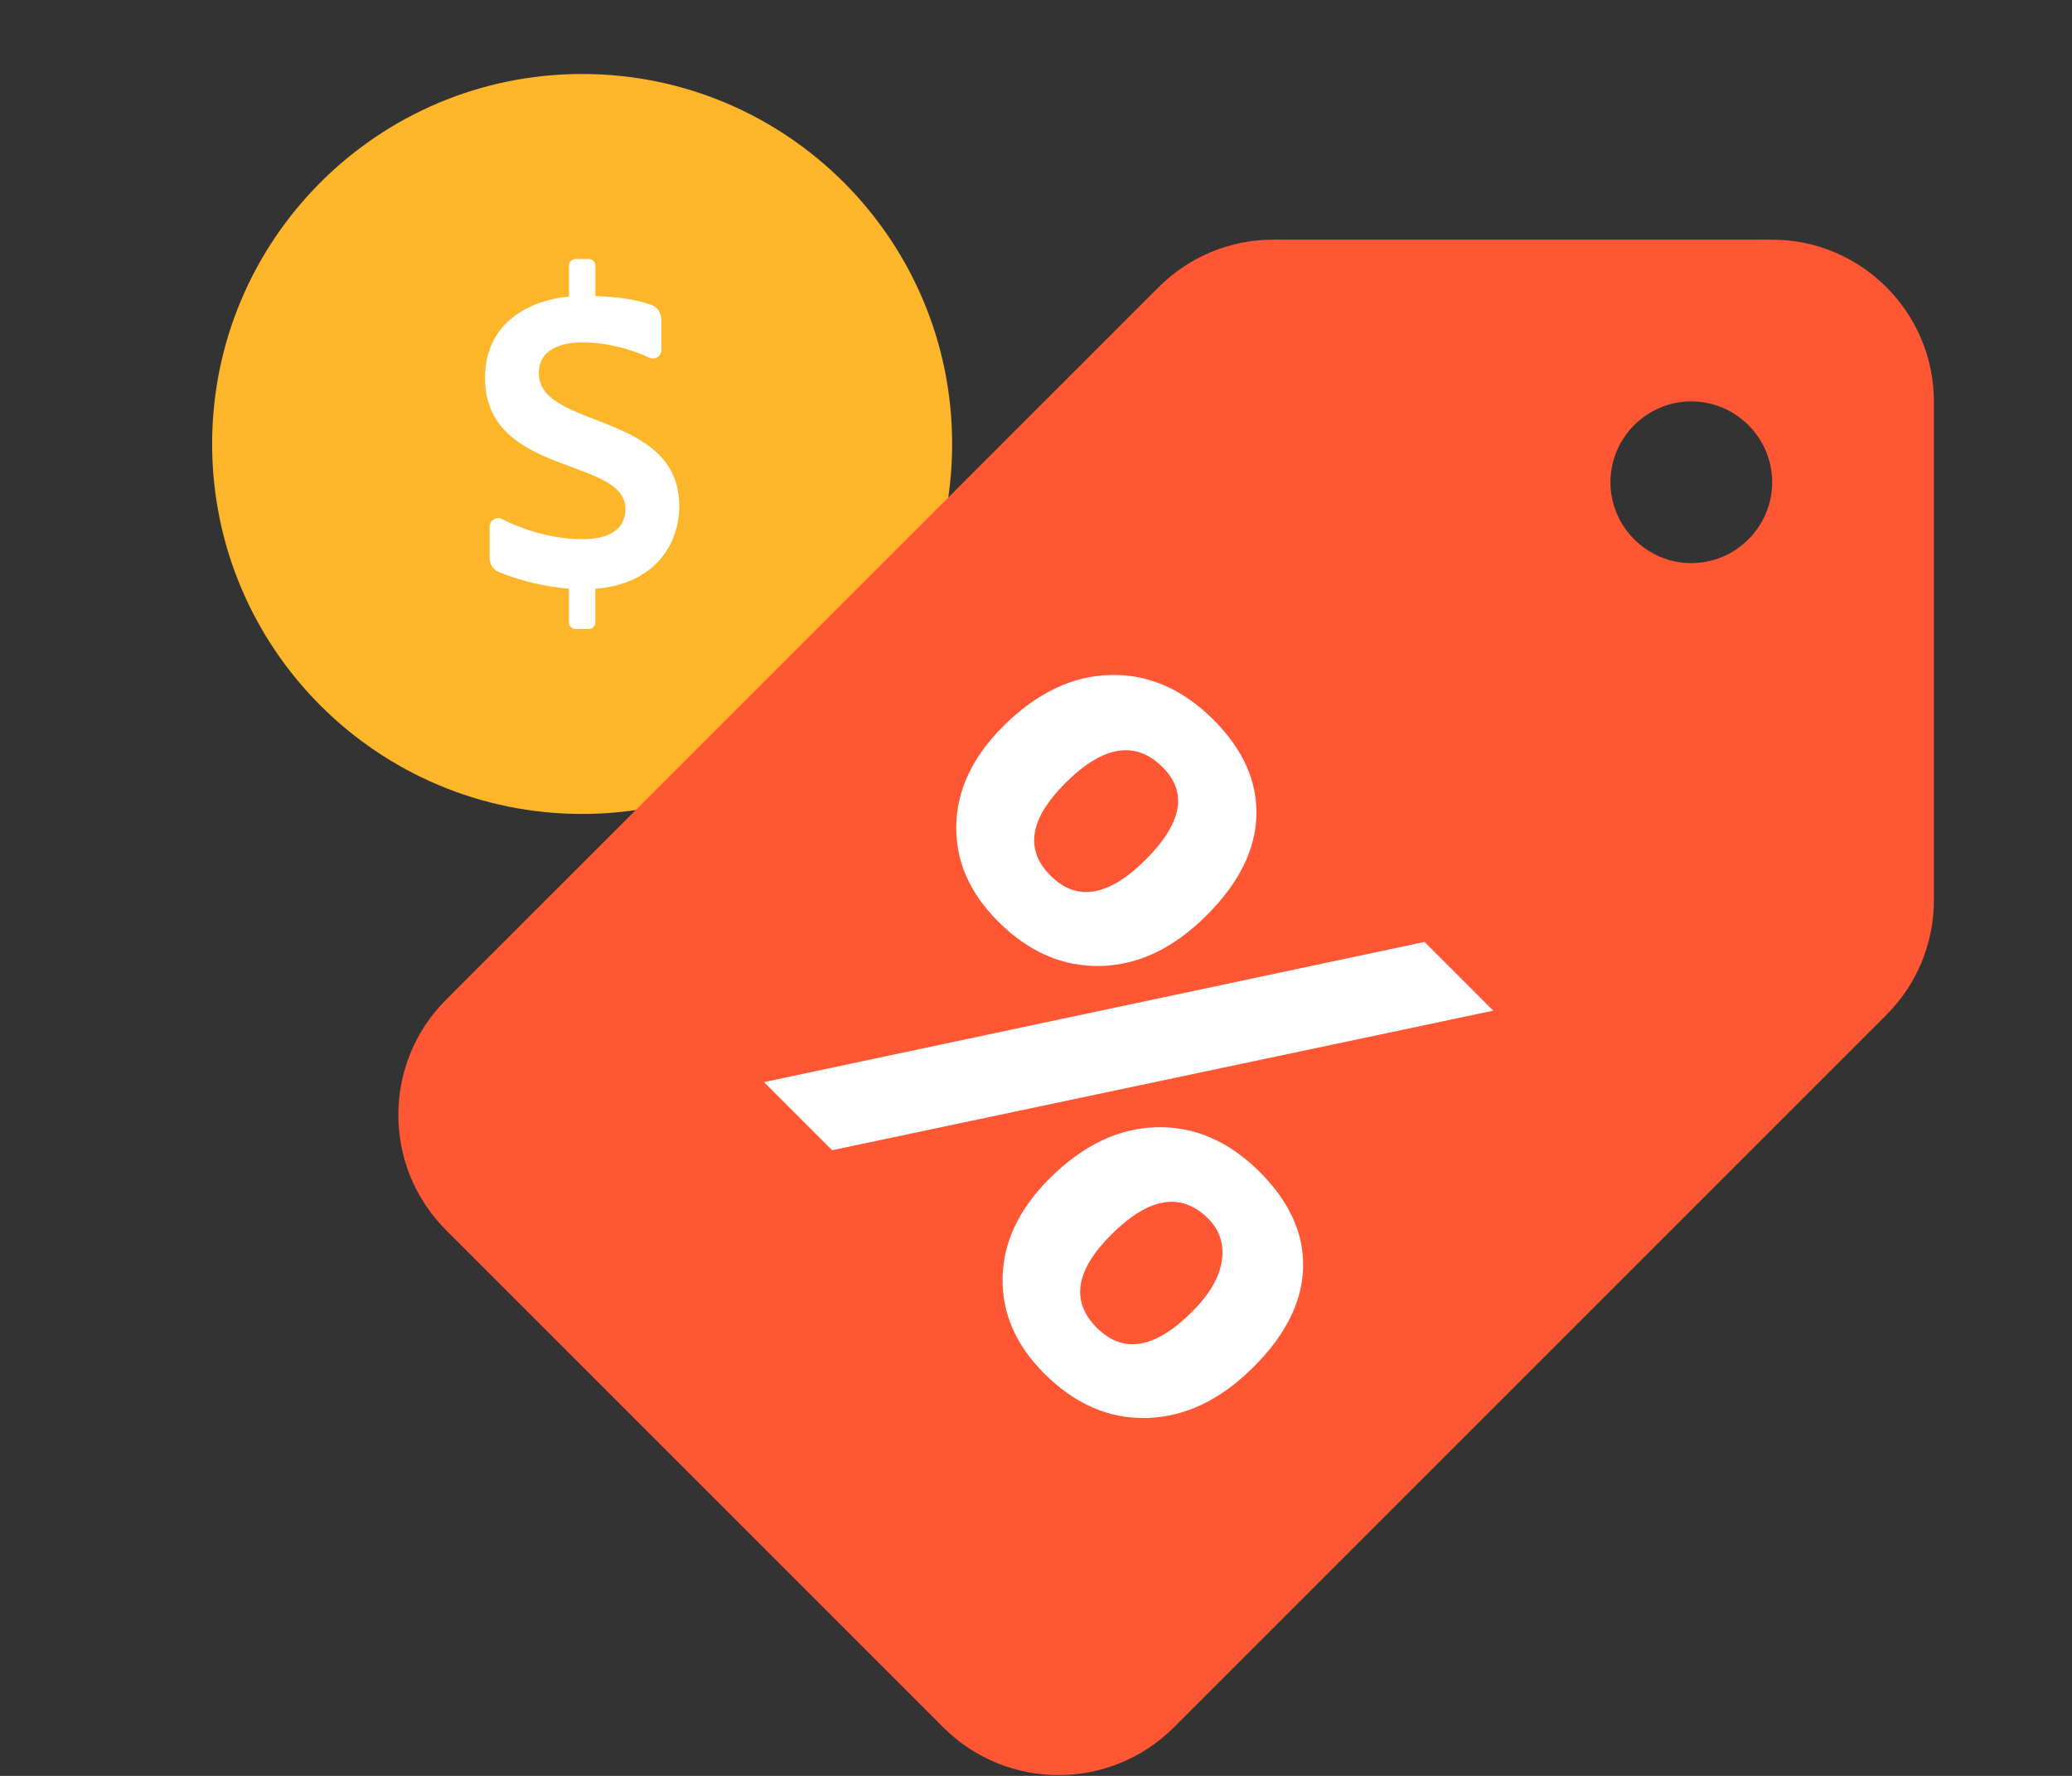
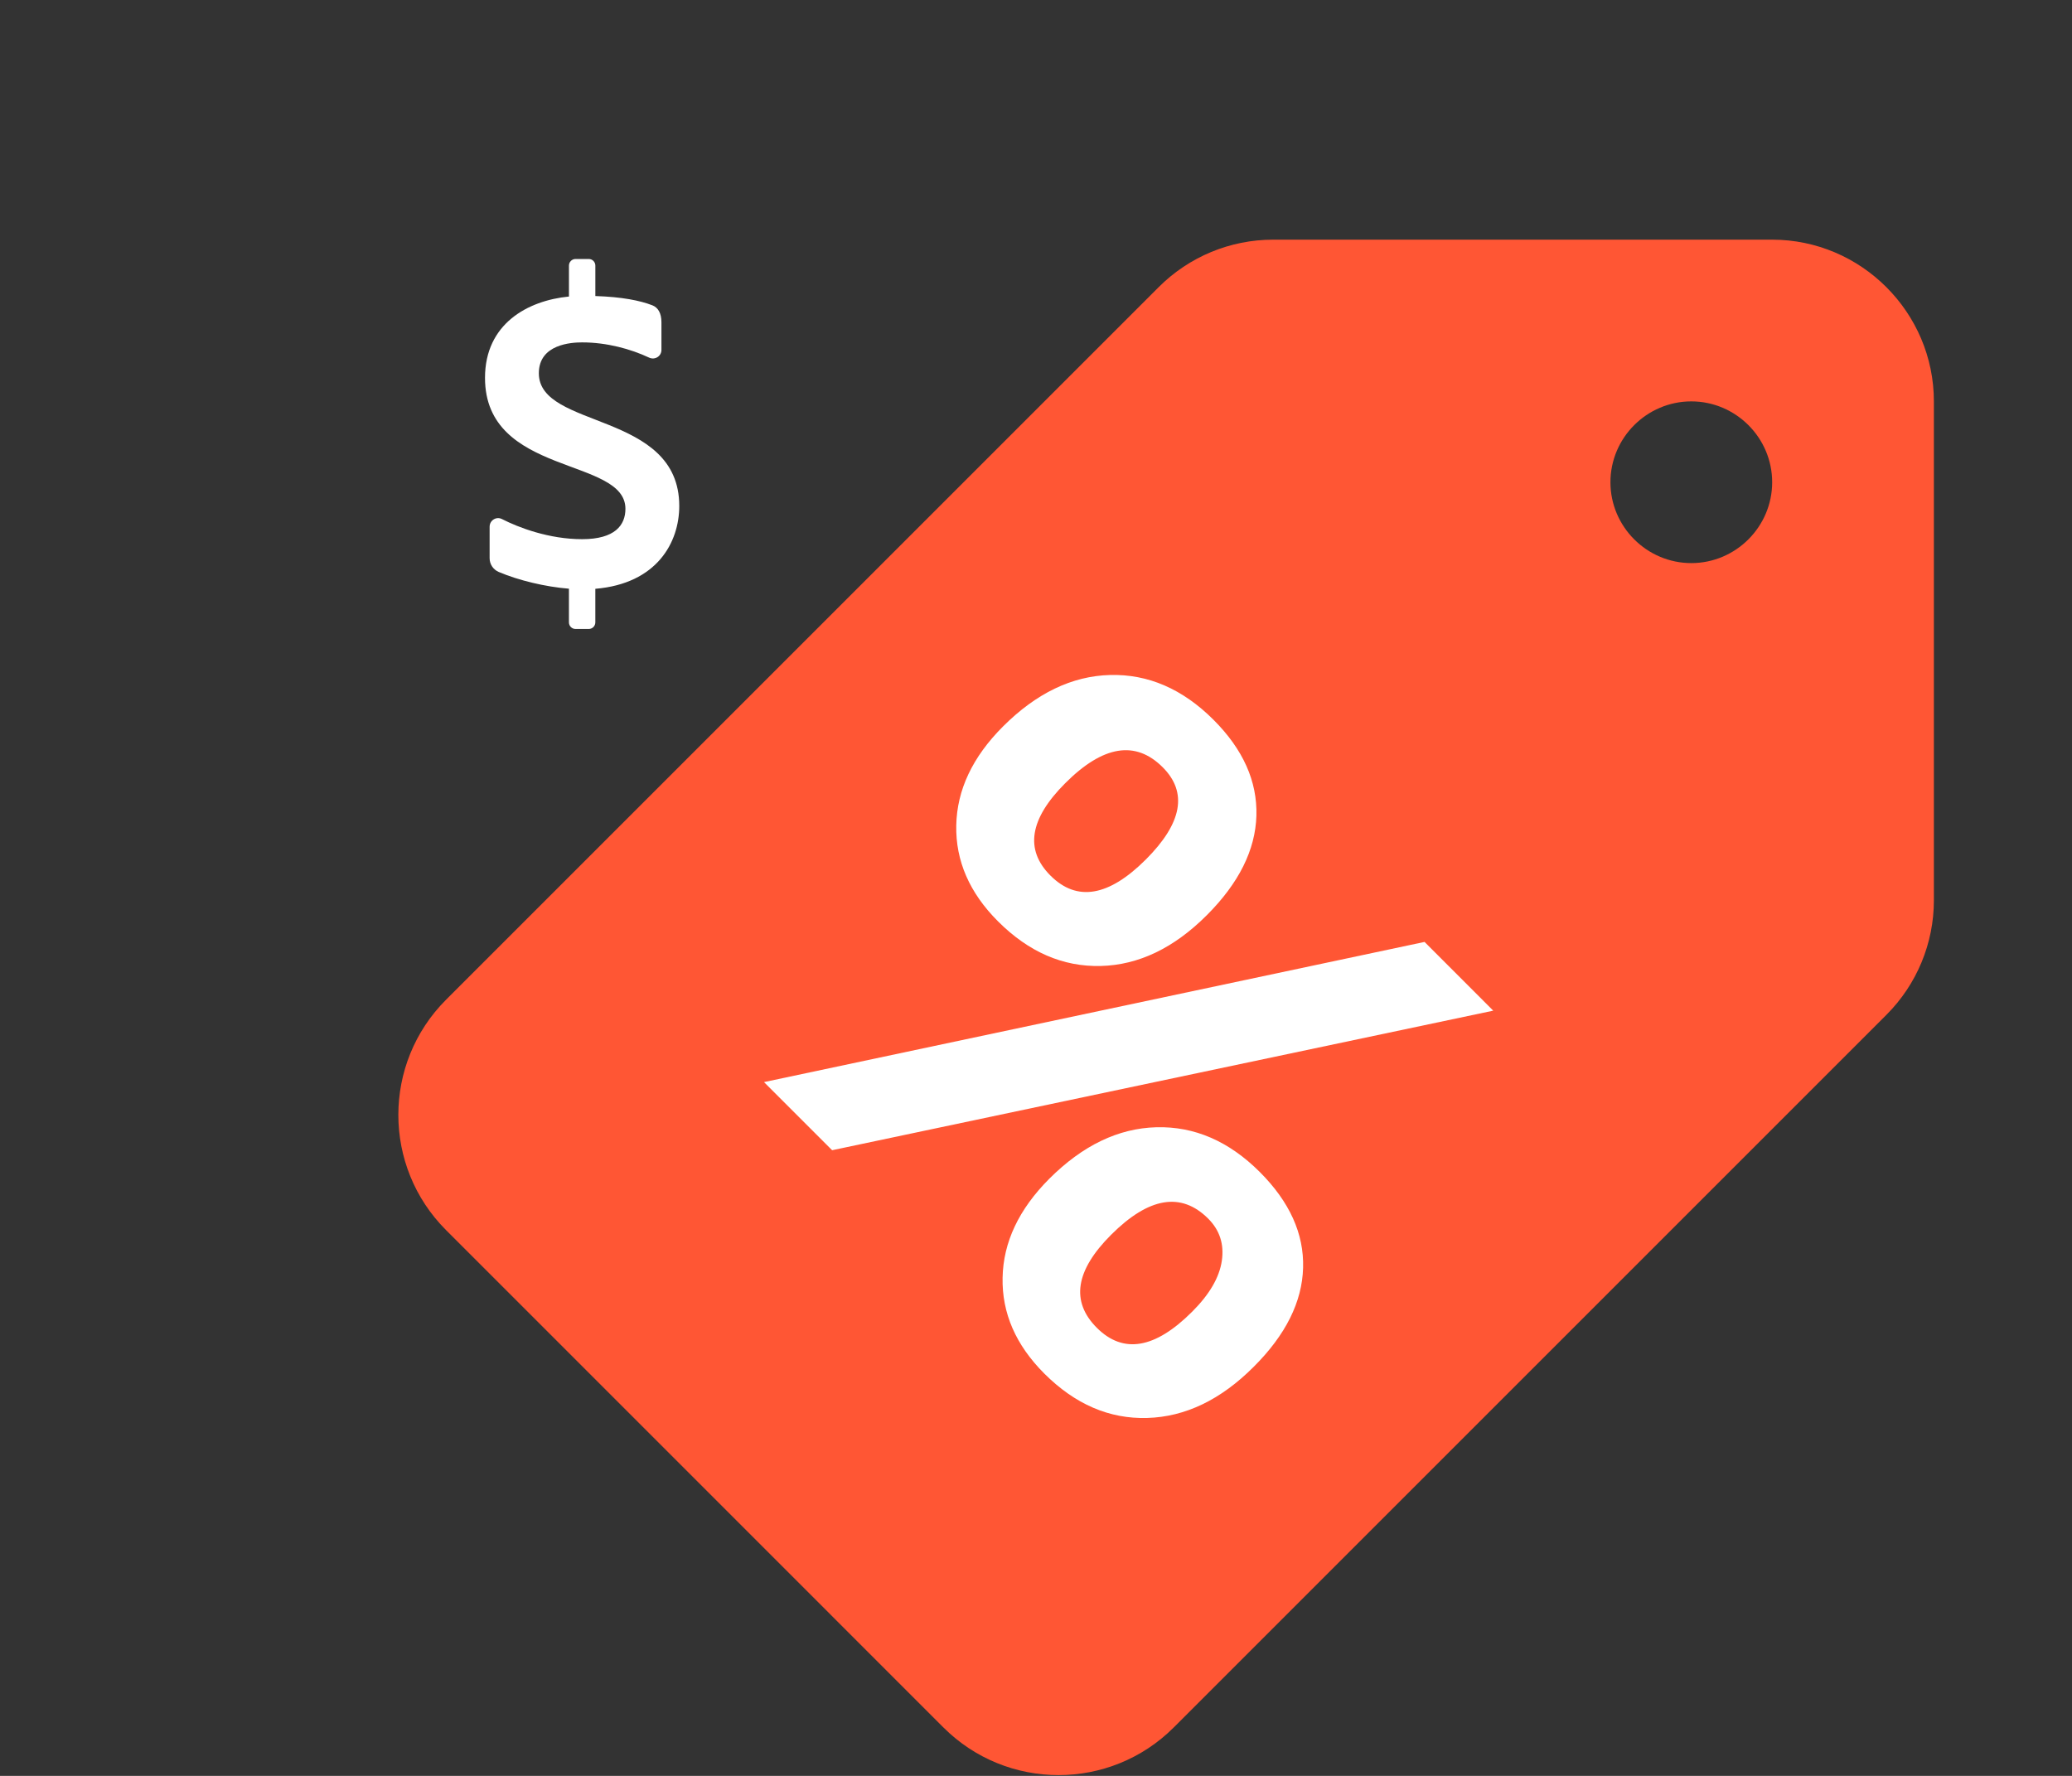
<svg xmlns="http://www.w3.org/2000/svg" width="105" height="90" viewBox="0 0 105 90" fill="none">
  <rect x="0" y="0" width="105" height="90" fill="#333333" stroke="none" />
-   <path d="M29.5 41.25C39.855 41.25 48.25 32.855 48.25 22.5C48.25 12.145 39.855 3.75 29.5 3.75C19.145 3.75 10.75 12.145 10.75 22.5C10.75 32.855 19.145 41.25 29.5 41.25Z" fill="#FDB52A" />
-   <path d="M29.5 38.438C38.302 38.438 45.438 31.302 45.438 22.5C45.438 13.698 38.302 6.562 29.5 6.562C20.698 6.562 13.562 13.698 13.562 22.5C13.562 31.302 20.698 38.438 29.5 38.438Z" fill="#FDB52A" />
  <path d="M34.422 25.642C34.422 20.823 27.306 21.764 27.306 18.917C27.306 17.431 28.978 17.352 29.5 17.352C30.756 17.352 31.968 17.689 32.893 18.123C33.184 18.26 33.519 18.057 33.519 17.736V16.333C33.519 15.863 33.342 15.584 33.06 15.473C32.426 15.228 31.517 15.047 30.17 15.003V13.46C30.17 13.275 30.02 13.125 29.836 13.125H29.166C28.982 13.125 28.832 13.275 28.832 13.46V15.028C26.743 15.231 24.578 16.409 24.578 19.149C24.578 24.145 31.694 23.154 31.694 25.786C31.694 26.613 31.165 27.325 29.5 27.325C27.826 27.325 26.287 26.74 25.436 26.305C25.149 26.159 24.812 26.371 24.812 26.693V28.29C24.812 28.597 24.995 28.868 25.278 28.988C26.287 29.416 27.641 29.74 28.831 29.835V31.541C28.831 31.726 28.981 31.876 29.165 31.876H29.835C30.019 31.876 30.169 31.726 30.169 31.541V29.84C33.292 29.579 34.422 27.488 34.422 25.642Z" fill="white" />
  <path d="M58.721 14.548L22.605 50.664C19.38 53.889 19.38 59.117 22.605 62.342L47.805 87.543C51.03 90.767 56.258 90.767 59.483 87.543L95.6 51.426C97.136 49.889 98.001 47.804 98.001 45.632V20.342C98.001 15.834 94.313 12.146 89.806 12.146H64.517C62.343 12.146 60.26 13.009 58.721 14.548ZM85.708 28.537C83.454 28.537 81.61 26.693 81.61 24.439C81.61 22.186 83.454 20.342 85.708 20.342C87.962 20.342 89.806 22.186 89.806 24.439C89.806 26.693 87.962 28.537 85.708 28.537Z" fill="#FF5634" />
  <path d="M75.671 51.219L42.169 58.292L38.717 54.84L72.19 47.736L75.671 51.219ZM50.573 46.691C49.131 45.249 48.424 43.628 48.459 41.832C48.494 40.035 49.282 38.363 50.827 36.818C52.516 35.13 54.325 34.259 56.252 34.208C58.18 34.157 59.928 34.913 61.495 36.478C62.995 37.978 63.718 39.596 63.669 41.336C63.618 43.077 62.78 44.757 61.155 46.382C59.488 48.05 57.695 48.908 55.781 48.955C53.864 49.002 52.128 48.248 50.573 46.691ZM52.921 69.611C51.479 68.169 50.77 66.55 50.807 64.754C50.84 62.957 51.63 61.285 53.175 59.736C54.863 58.05 56.672 57.179 58.6 57.128C60.528 57.077 62.276 57.833 63.843 59.398C65.351 60.908 66.085 62.525 66.035 64.25C65.988 65.977 65.155 67.651 63.53 69.271C61.862 70.941 60.065 71.804 58.139 71.861C56.214 71.918 54.478 71.166 52.921 69.611ZM58.92 38.883C57.543 37.507 55.896 37.775 53.982 39.691C52.171 41.502 51.921 43.063 53.233 44.374C54.572 45.712 56.185 45.44 58.07 43.555C59.91 41.713 60.194 40.156 58.92 38.883ZM61.227 61.76C59.858 60.392 58.217 60.668 56.304 62.58C54.493 64.391 54.253 65.96 55.581 67.29C56.92 68.63 58.533 68.358 60.418 66.471C61.297 65.594 61.794 64.733 61.917 63.895C62.04 63.057 61.811 62.344 61.227 61.76Z" fill="white" />
</svg>